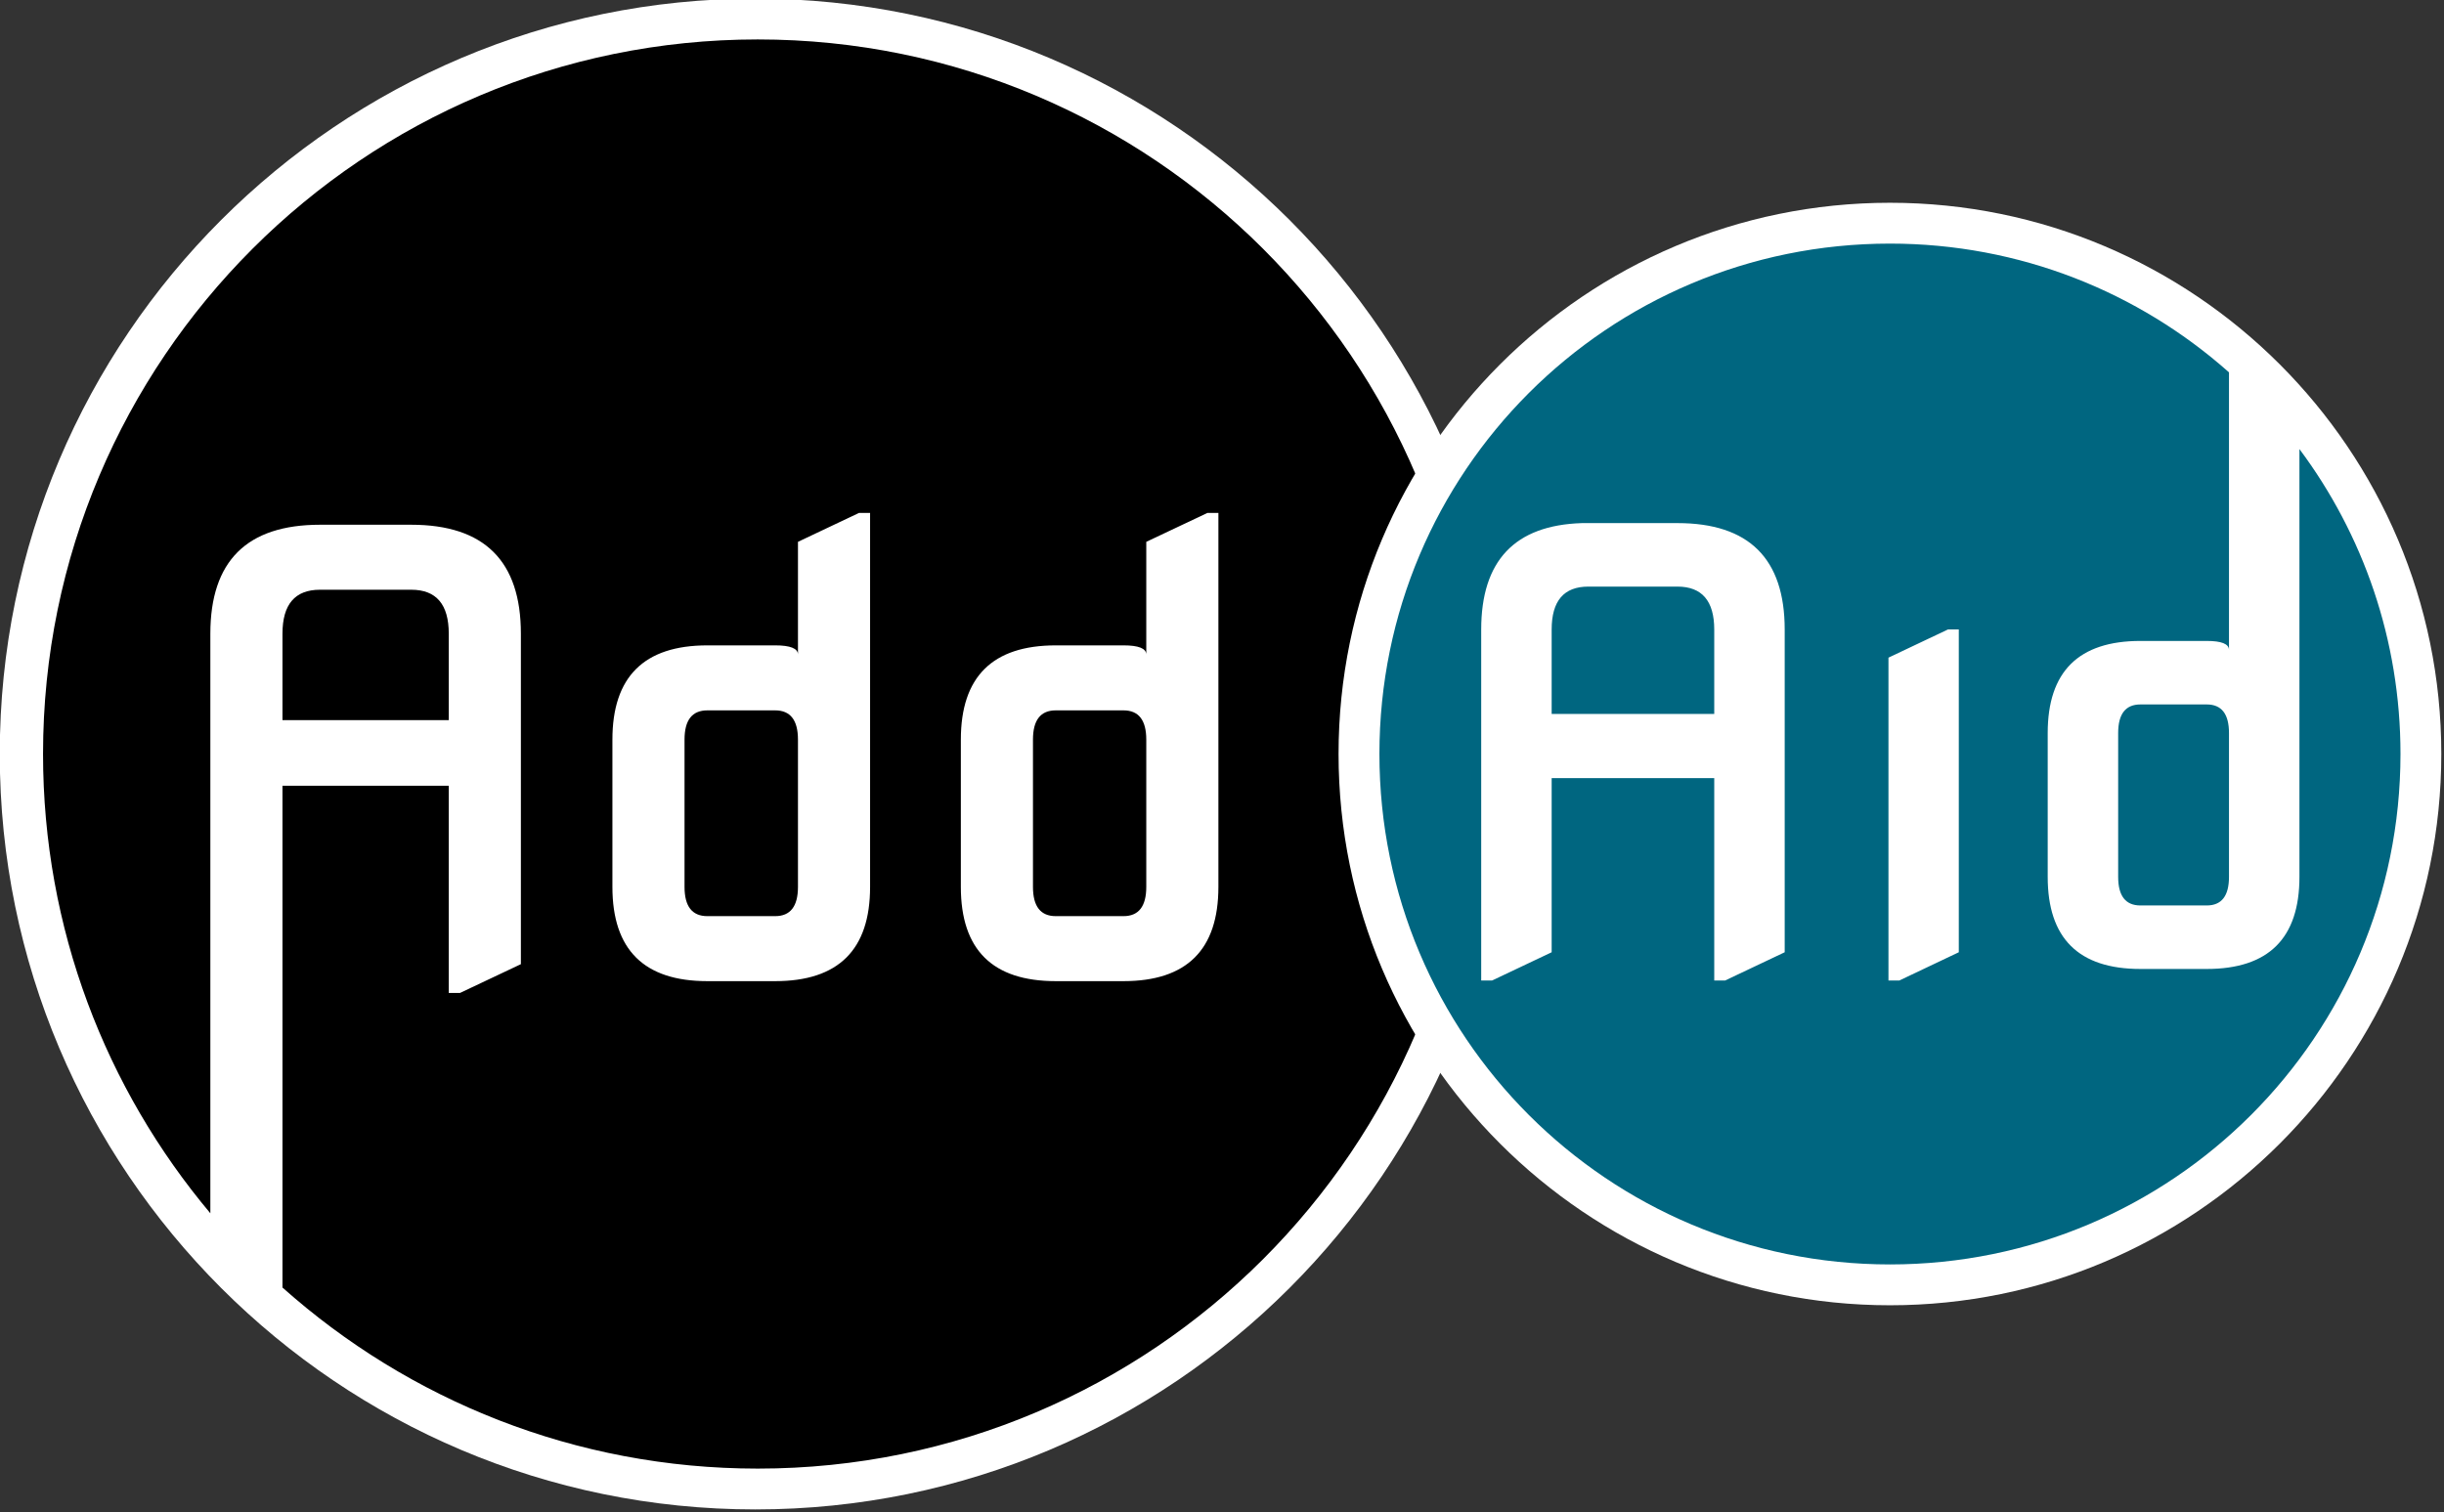
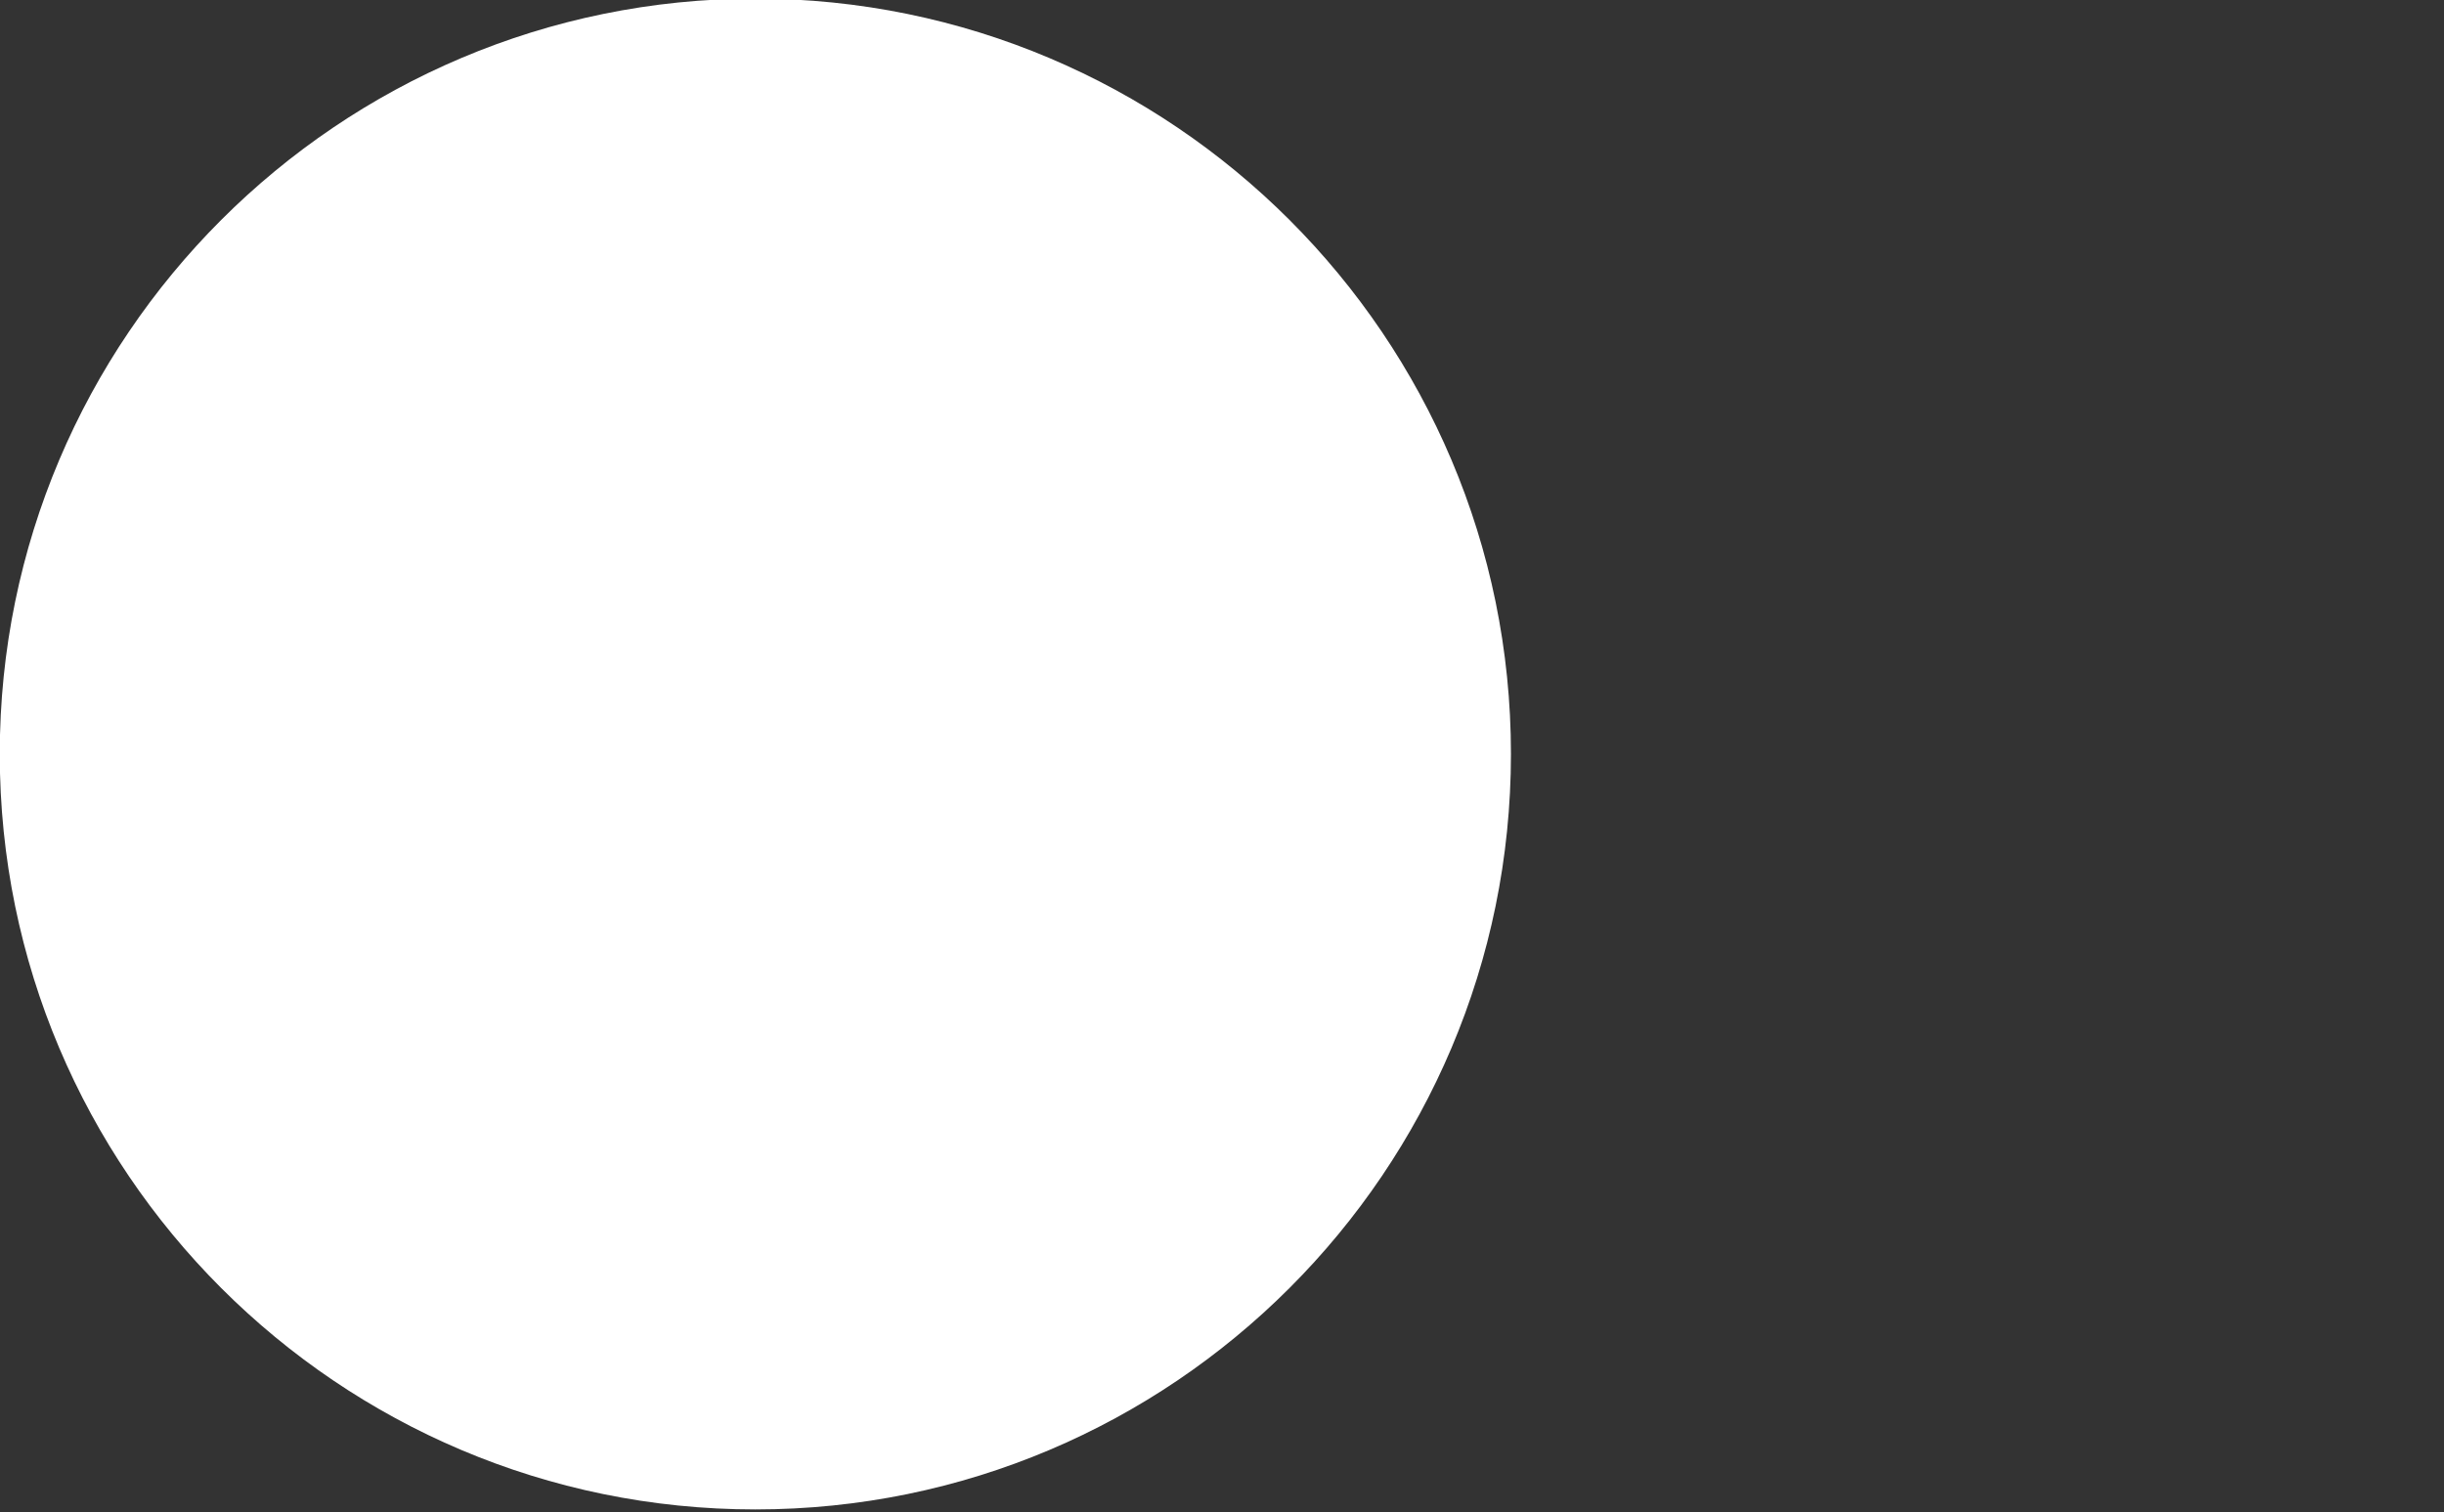
<svg xmlns="http://www.w3.org/2000/svg" xmlns:ns1="http://www.inkscape.org/namespaces/inkscape" xmlns:ns2="http://sodipodi.sourceforge.net/DTD/sodipodi-0.dtd" width="48.47" height="30" id="svg2" version="1.1" ns1:version="0.48.5 r10040" ns2:docname="addaid_vector.pdf">
  <rect width="100%" height="100%" fill="#333333" stroke="none" />
  <defs id="defs4" />
  <ns2:namedview id="base" pagecolor="#ffffff" bordercolor="#666666" borderopacity="1.0" ns1:pageopacity="0.0" ns1:pageshadow="2" ns1:zoom="7.9195959" ns1:cx="26.242196" ns1:cy="12.43486" ns1:document-units="px" ns1:current-layer="layer1" showgrid="false" ns1:window-width="1920" ns1:window-height="976" ns1:window-x="-8" ns1:window-y="-8" ns1:window-maximized="1" fit-margin-top="0" fit-margin-left="0" fit-margin-right="0" fit-margin-bottom="0" />
  <g ns1:label="Ebene 1" ns1:groupmode="layer" id="layer1" transform="translate(-92.533,-684.505)">
    <g id="layer1-8" ns1:label="Layer 1" transform="matrix(0.081,0,0,0.081,88.389,656.341)">
      <path ns1:connector-curvature="0" style="font-size:medium;font-style:normal;font-variant:normal;font-weight:normal;font-stretch:normal;text-indent:0;text-align:start;text-decoration:none;line-height:normal;letter-spacing:normal;word-spacing:normal;text-transform:none;direction:ltr;block-progression:tb;writing-mode:lr-tb;text-anchor:start;baseline-shift:baseline;color:#000000;fill:#ffffff;fill-opacity:1;fill-rule:nonzero;stroke:none;stroke-width:12.792;marker:none;visibility:visible;display:inline;overflow:visible;enable-background:accumulate;font-family:Sans;-inkscape-font-specification:Sans" d="m 236.104,347.362 c -102.089,0 -185,82.886 -185,184.984 0,102.098 82.911,185.016 185,185.016 102.089,0 185,-82.918 185,-185.016 0,-102.098 -82.911,-184.984 -185,-184.984 z" id="path5695" />
-       <path ns1:connector-curvature="0" style="font-size:medium;font-style:normal;font-variant:normal;font-weight:normal;font-stretch:normal;text-indent:0;text-align:start;text-decoration:none;line-height:normal;letter-spacing:normal;word-spacing:normal;text-transform:none;direction:ltr;block-progression:tb;writing-mode:lr-tb;text-anchor:start;baseline-shift:baseline;color:#000000;fill:#000000;fill-opacity:1;fill-rule:nonzero;stroke:none;stroke-width:10;marker:none;visibility:visible;display:inline;overflow:visible;enable-background:accumulate;font-family:Sans;-inkscape-font-specification:Sans" d="m 236.699,357.362 c -96.592,0 -175,78.401 -175,174.984 0,42.811 15.399,82.059 40.965,112.488 l 0,-141.936 c 0,-17.799 8.946,-26.687 26.844,-26.687 l 22.344,0 c 17.901,10e-5 26.844,8.888 26.844,26.687 l 0,80.929 -14.896,7.044 -2.762,0 0,-50.736 -40.716,0 0,122.883 c 30.933,27.577 71.716,44.343 116.377,44.343 96.592,0 175,-78.432 175,-175.016 0,-96.584 -78.408,-174.984 -175,-174.984 z m 24.765,115.963 2.731,0 0,91.573 c -7e-5,15.397 -7.748,23.087 -23.244,23.087 l -16.603,0 c -15.497,0 -23.244,-7.69 -23.244,-23.087 l 0,-36.058 c -10e-6,-15.397 7.748,-23.087 23.244,-23.087 l 16.603,0 c 3.707,9e-5 5.568,0.745 5.586,2.234 l 0,-27.587 14.927,-7.075 z m 85.312,0 2.7,0 0,91.573 c -8e-5,15.397 -7.748,23.087 -23.244,23.087 l -16.572,0 c -15.497,0 -23.244,-7.69 -23.244,-23.087 l 0,-36.058 c -10e-6,-15.397 7.748,-23.087 23.244,-23.087 l 16.572,0 c 3.707,9e-5 5.568,0.745 5.586,2.234 l 0,-27.587 14.958,-7.075 z m -217.268,18.805 c -6.131,9e-5 -9.186,3.581 -9.186,10.768 l 0,21.163 40.716,0 0,-21.163 c -8e-5,-7.187 -3.056,-10.768 -9.186,-10.768 l -22.344,0 z m 94.84,29.542 c -3.726,6e-5 -5.586,2.38 -5.586,7.168 l 0,36.058 c -3e-5,4.785 1.861,7.168 5.586,7.168 l 16.603,0 c 3.725,2e-5 5.586,-2.383 5.586,-7.168 l 0,-36.058 c -5e-5,-4.788 -1.861,-7.168 -5.586,-7.168 l -16.603,0 z m 85.312,0 c -3.726,6e-5 -5.586,2.38 -5.586,7.168 l 0,36.058 c -3e-5,4.785 1.861,7.168 5.586,7.168 l 16.572,0 c 3.725,2e-5 5.586,-2.383 5.586,-7.168 l 0,-36.058 c -6e-5,-4.788 -1.861,-7.168 -5.586,-7.168 l -16.572,0 z" id="path5697" />
-       <path ns1:connector-curvature="0" style="font-size:medium;font-style:normal;font-variant:normal;font-weight:normal;font-stretch:normal;text-indent:0;text-align:start;text-decoration:none;line-height:normal;letter-spacing:normal;word-spacing:normal;text-transform:none;direction:ltr;block-progression:tb;writing-mode:lr-tb;text-anchor:start;baseline-shift:baseline;color:#000000;fill:#ffffff;fill-opacity:1;fill-rule:nonzero;stroke:none;stroke-width:12.792;marker:none;visibility:visible;display:inline;overflow:visible;enable-background:accumulate;font-family:Sans;-inkscape-font-specification:Sans" d="m 513.896,397.362 c -74.498,0 -135,60.484 -135,134.988 0,74.504 60.502,135.012 135,135.012 74.498,0 135,-60.508 135,-135.012 0,-74.504 -60.502,-134.988 -135,-134.988 z" id="path5699" />
-       <path style="font-size:medium;font-style:normal;font-variant:normal;font-weight:normal;font-stretch:normal;text-indent:0;text-align:start;text-decoration:none;line-height:normal;letter-spacing:normal;word-spacing:normal;text-transform:none;direction:ltr;block-progression:tb;writing-mode:lr-tb;text-anchor:start;baseline-shift:baseline;color:#000000;fill:#006680;fill-opacity:1;fill-rule:nonzero;stroke:none;stroke-width:12.792;marker:none;visibility:visible;display:inline;overflow:visible;enable-background:accumulate;font-family:Sans;-inkscape-font-specification:Sans" d="m 513.902,407.362 c -69.094,0 -125,55.899 -125,124.985 0,69.085 55.906,125.015 125,125.015 69.094,0 125,-55.93 125,-125.015 0,-28.012 -9.206,-53.836 -24.739,-74.664 l 0,104.765 c 0,15.041 -7.569,22.554 -22.708,22.554 l -16.22,0 c -15.139,0 -22.708,-7.512 -22.708,-22.554 l 0,-35.225 c -1e-5,-15.041 7.569,-22.554 22.708,-22.554 l 16.22,0 c 3.622,9e-5 5.439,0.728 5.457,2.183 l 0,-67.964 c -22.067,-19.602 -51.131,-31.527 -83.01,-31.527 z m -75.461,68.449 c 0.529,-0.017 1.06,0 1.607,0 l 21.829,0 c 17.488,1.1e-4 26.255,8.683 26.255,26.07 l 0,79.029 -14.583,6.912 -2.668,0 0,-49.563 -39.807,0 0,42.652 -14.583,6.912 -2.668,0 0,-85.94 c -10e-6,-16.844 8.208,-25.544 24.618,-26.07 z m 1.607,15.551 c -5.989,9e-5 -8.974,3.498 -8.974,10.519 l 0,20.674 39.807,0 0,-20.674 c -7e-5,-7.021 -3.015,-10.519 -9.004,-10.519 z m 88.073,10.489 2.638,0 0,79.059 -14.553,6.912 -2.668,0 0,-79.059 z m 47.114,18.37 c -3.64,6e-5 -5.457,2.325 -5.457,7.003 l 0,35.225 c -3e-5,4.675 1.818,7.003 5.457,7.003 l 16.22,0 c 3.64,2e-5 5.457,-2.328 5.457,-7.003 l 0,-35.225 c -5e-5,-4.678 -1.818,-7.002 -5.457,-7.003 z" id="path5701" ns1:connector-curvature="0" ns2:nodetypes="sssscsssssscccsssssccccccccsscsccsccccccccccsssscccc" />
    </g>
  </g>
</svg>